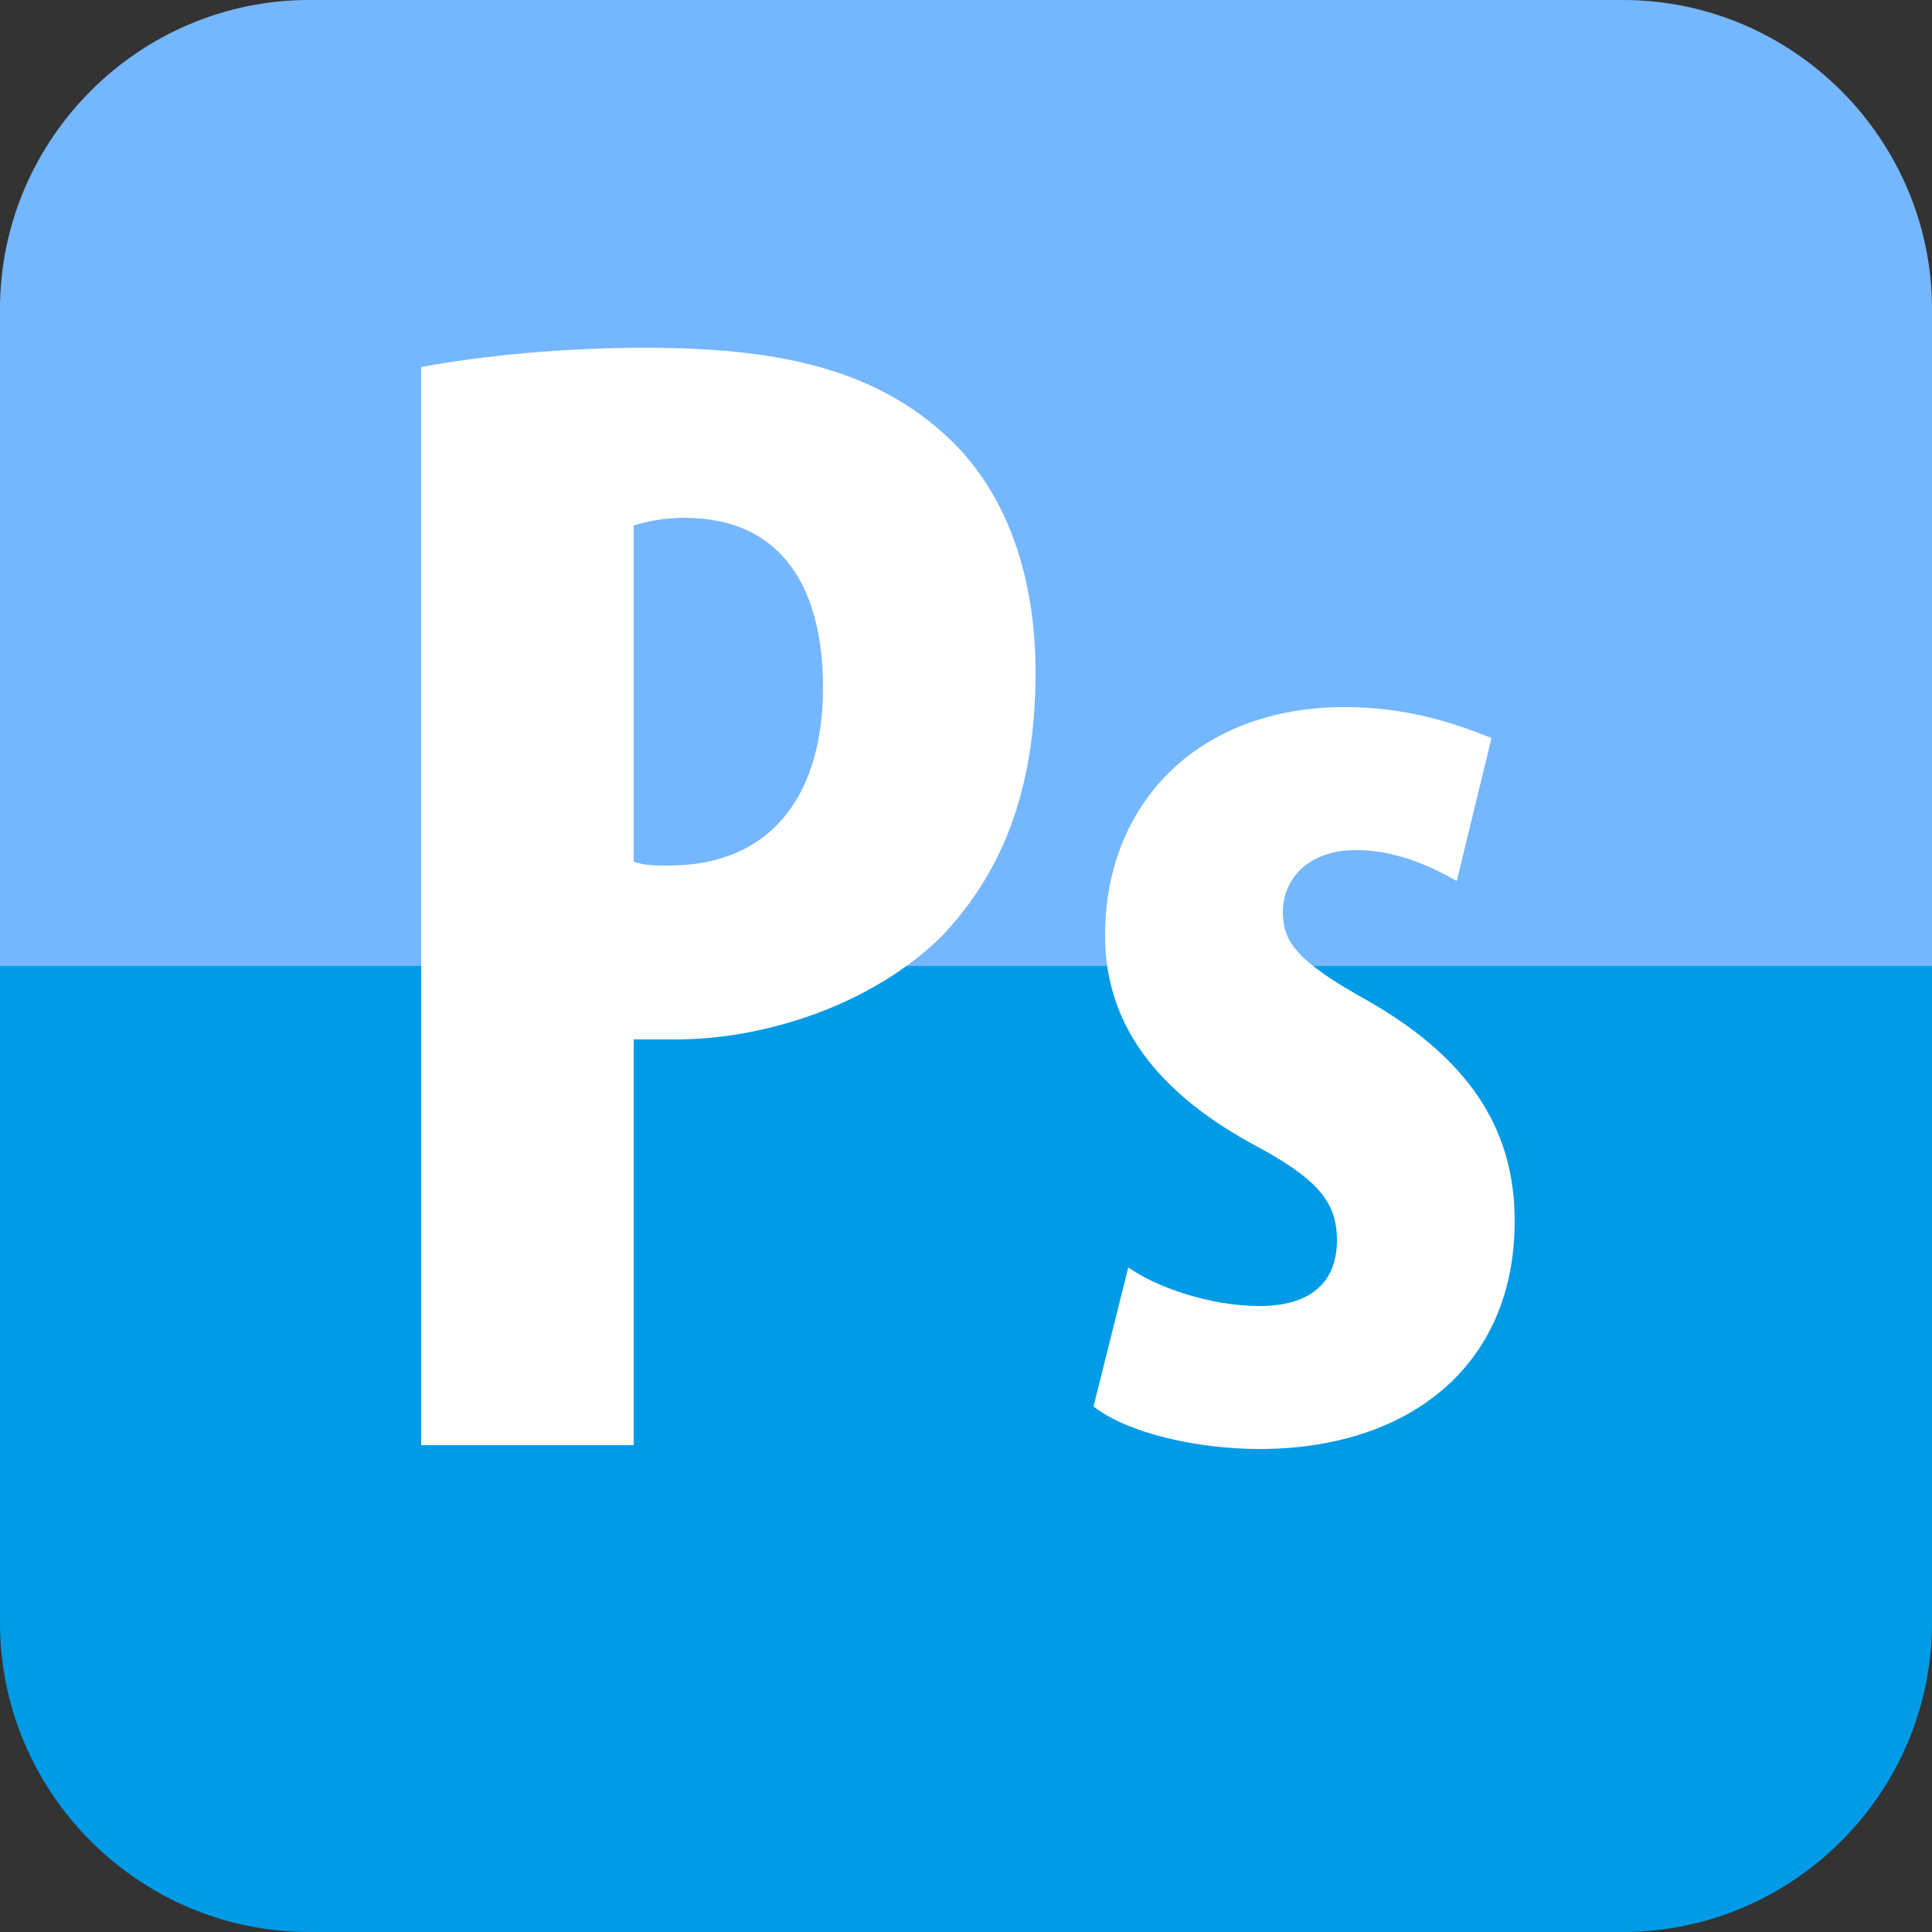
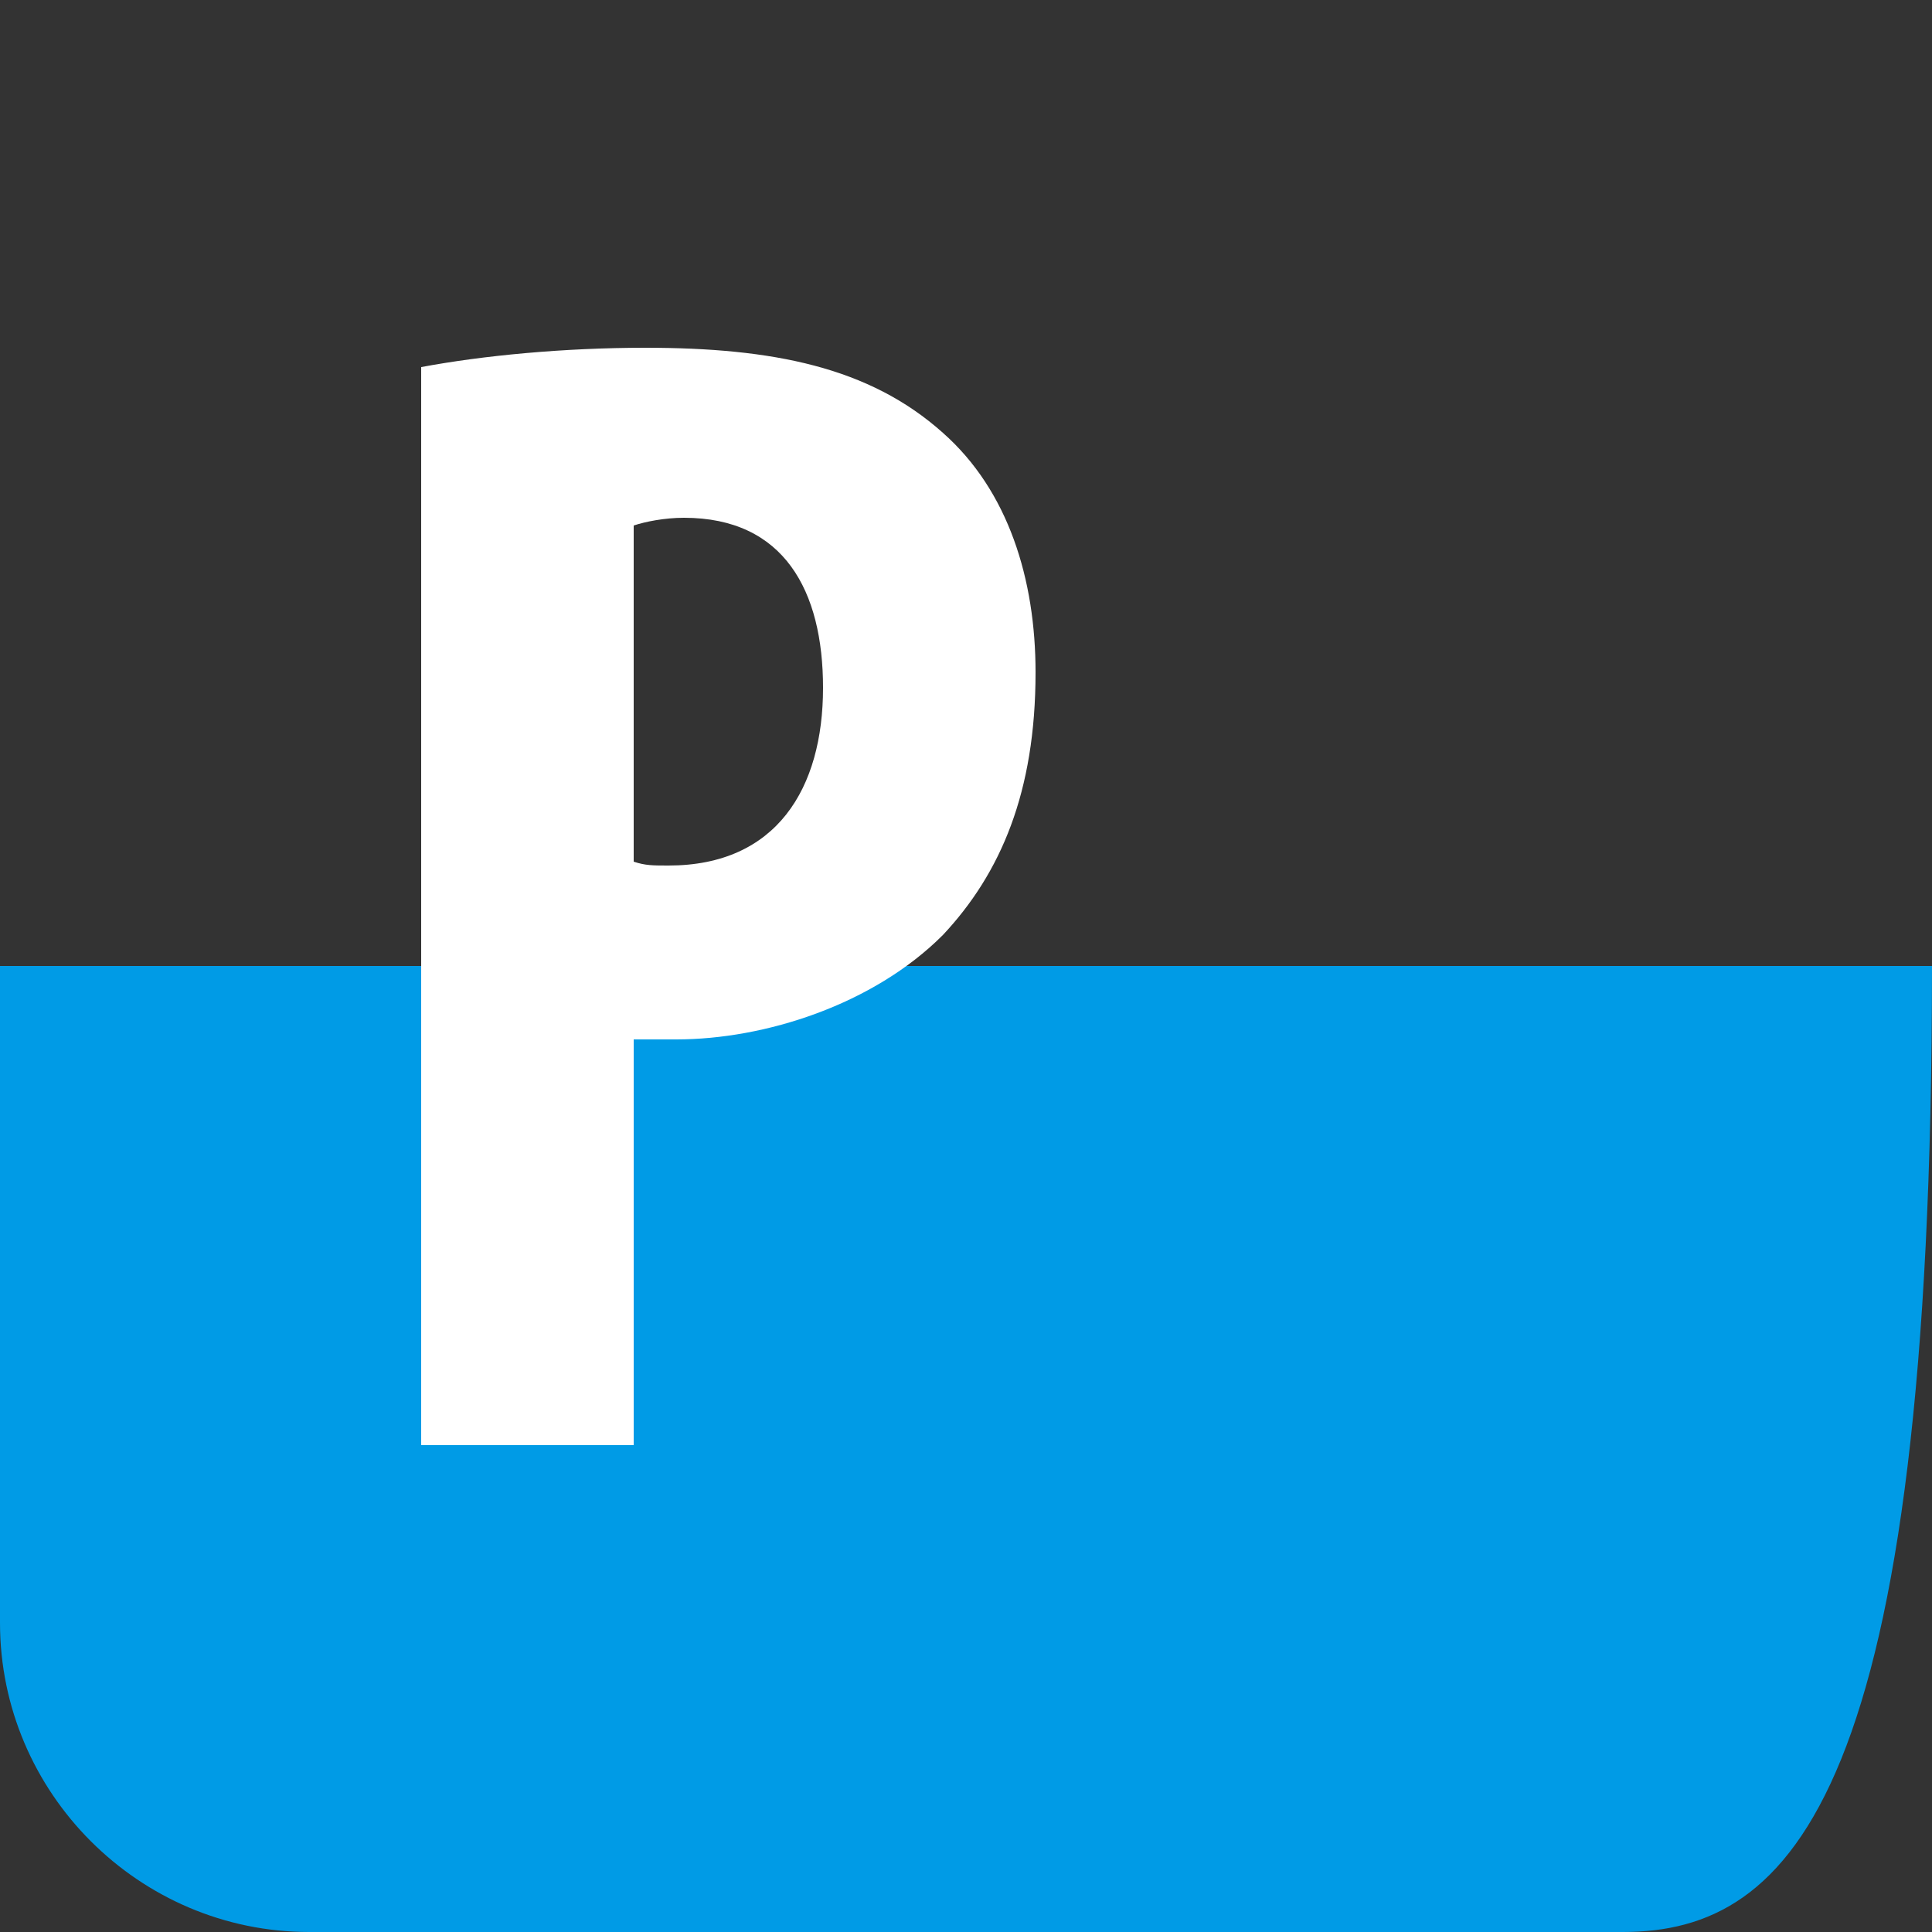
<svg xmlns="http://www.w3.org/2000/svg" version="1.1" id="Layer_1" x="0px" y="0px" viewBox="0 0 50 50" style="enable-background:new 0 0 50 50;" xml:space="preserve">
  <rect x="0" y="0" width="50" height="50" fill="#333333" stroke="none" />
  <style type="text/css">
	.st0{fill:#75B7FF;}
	.st1{fill:#009BE6;}
	.st2{fill:#FFFFFF;}
	.st3{fill:#F7B951;}
	.st4{fill:#F5A72F;}
	.st5{fill:#CEA7FD;}
	.st6{fill:#BF8CFC;}
	.st7{fill:#E197FD;}
	.st8{fill:#D167FC;}
	.st9{fill:#E27ABA;}
	.st10{fill:#DE4DA0;}
</style>
-   <path class="st0" d="M41.2,50H8.8C4,50,0,46,0,41.2V8c0-4.4,3.6-8,8-8h34c4.4,0,8,3.6,8,8v33.2C50,46,46,50,41.2,50z" />
-   <path class="st1" d="M42,50H8c-4.4,0-8-3.6-8-8V25h50v17C50,46.4,46.4,50,42,50z" />
+   <path class="st1" d="M42,50H8c-4.4,0-8-3.6-8-8V25h50C50,46.4,46.4,50,42,50z" />
  <g>
    <path class="st2" d="M10.9,9.5C12.5,9.2,14.6,9,16.7,9c3.3,0,5.8,0.5,7.7,2.2c1.7,1.5,2.4,3.8,2.4,6.2c0,3.1-0.9,5.2-2.4,6.8   c-1.8,1.8-4.6,2.7-6.9,2.7c-0.4,0-0.8,0-1.1,0v10.5h-5.5V9.5z M16.4,22.3c0.3,0.1,0.5,0.1,0.9,0.1c2.8,0,4-2,4-4.6   c0-2.5-1-4.4-3.6-4.4c-0.5,0-1,0.1-1.3,0.2V22.3z" />
-     <path class="st2" d="M29.2,32.8c0.7,0.5,2.1,1,3.4,1c1.3,0,2-0.6,2-1.7c0-1-0.5-1.6-2.2-2.5c-3.1-1.7-3.8-3.7-3.8-5.4   c0-3.4,2.4-5.9,6.2-5.9c1.6,0,2.8,0.4,3.8,0.8l-0.9,3.7C37,22.4,36.1,22,35.1,22c-1.3,0-1.9,0.8-1.9,1.6c0,0.8,0.4,1.3,2.2,2.3   c2.8,1.6,3.8,3.5,3.8,5.7c0,3.8-2.8,5.9-6.6,5.9c-1.6,0-3.4-0.4-4.3-1.1L29.2,32.8z" />
  </g>
</svg>